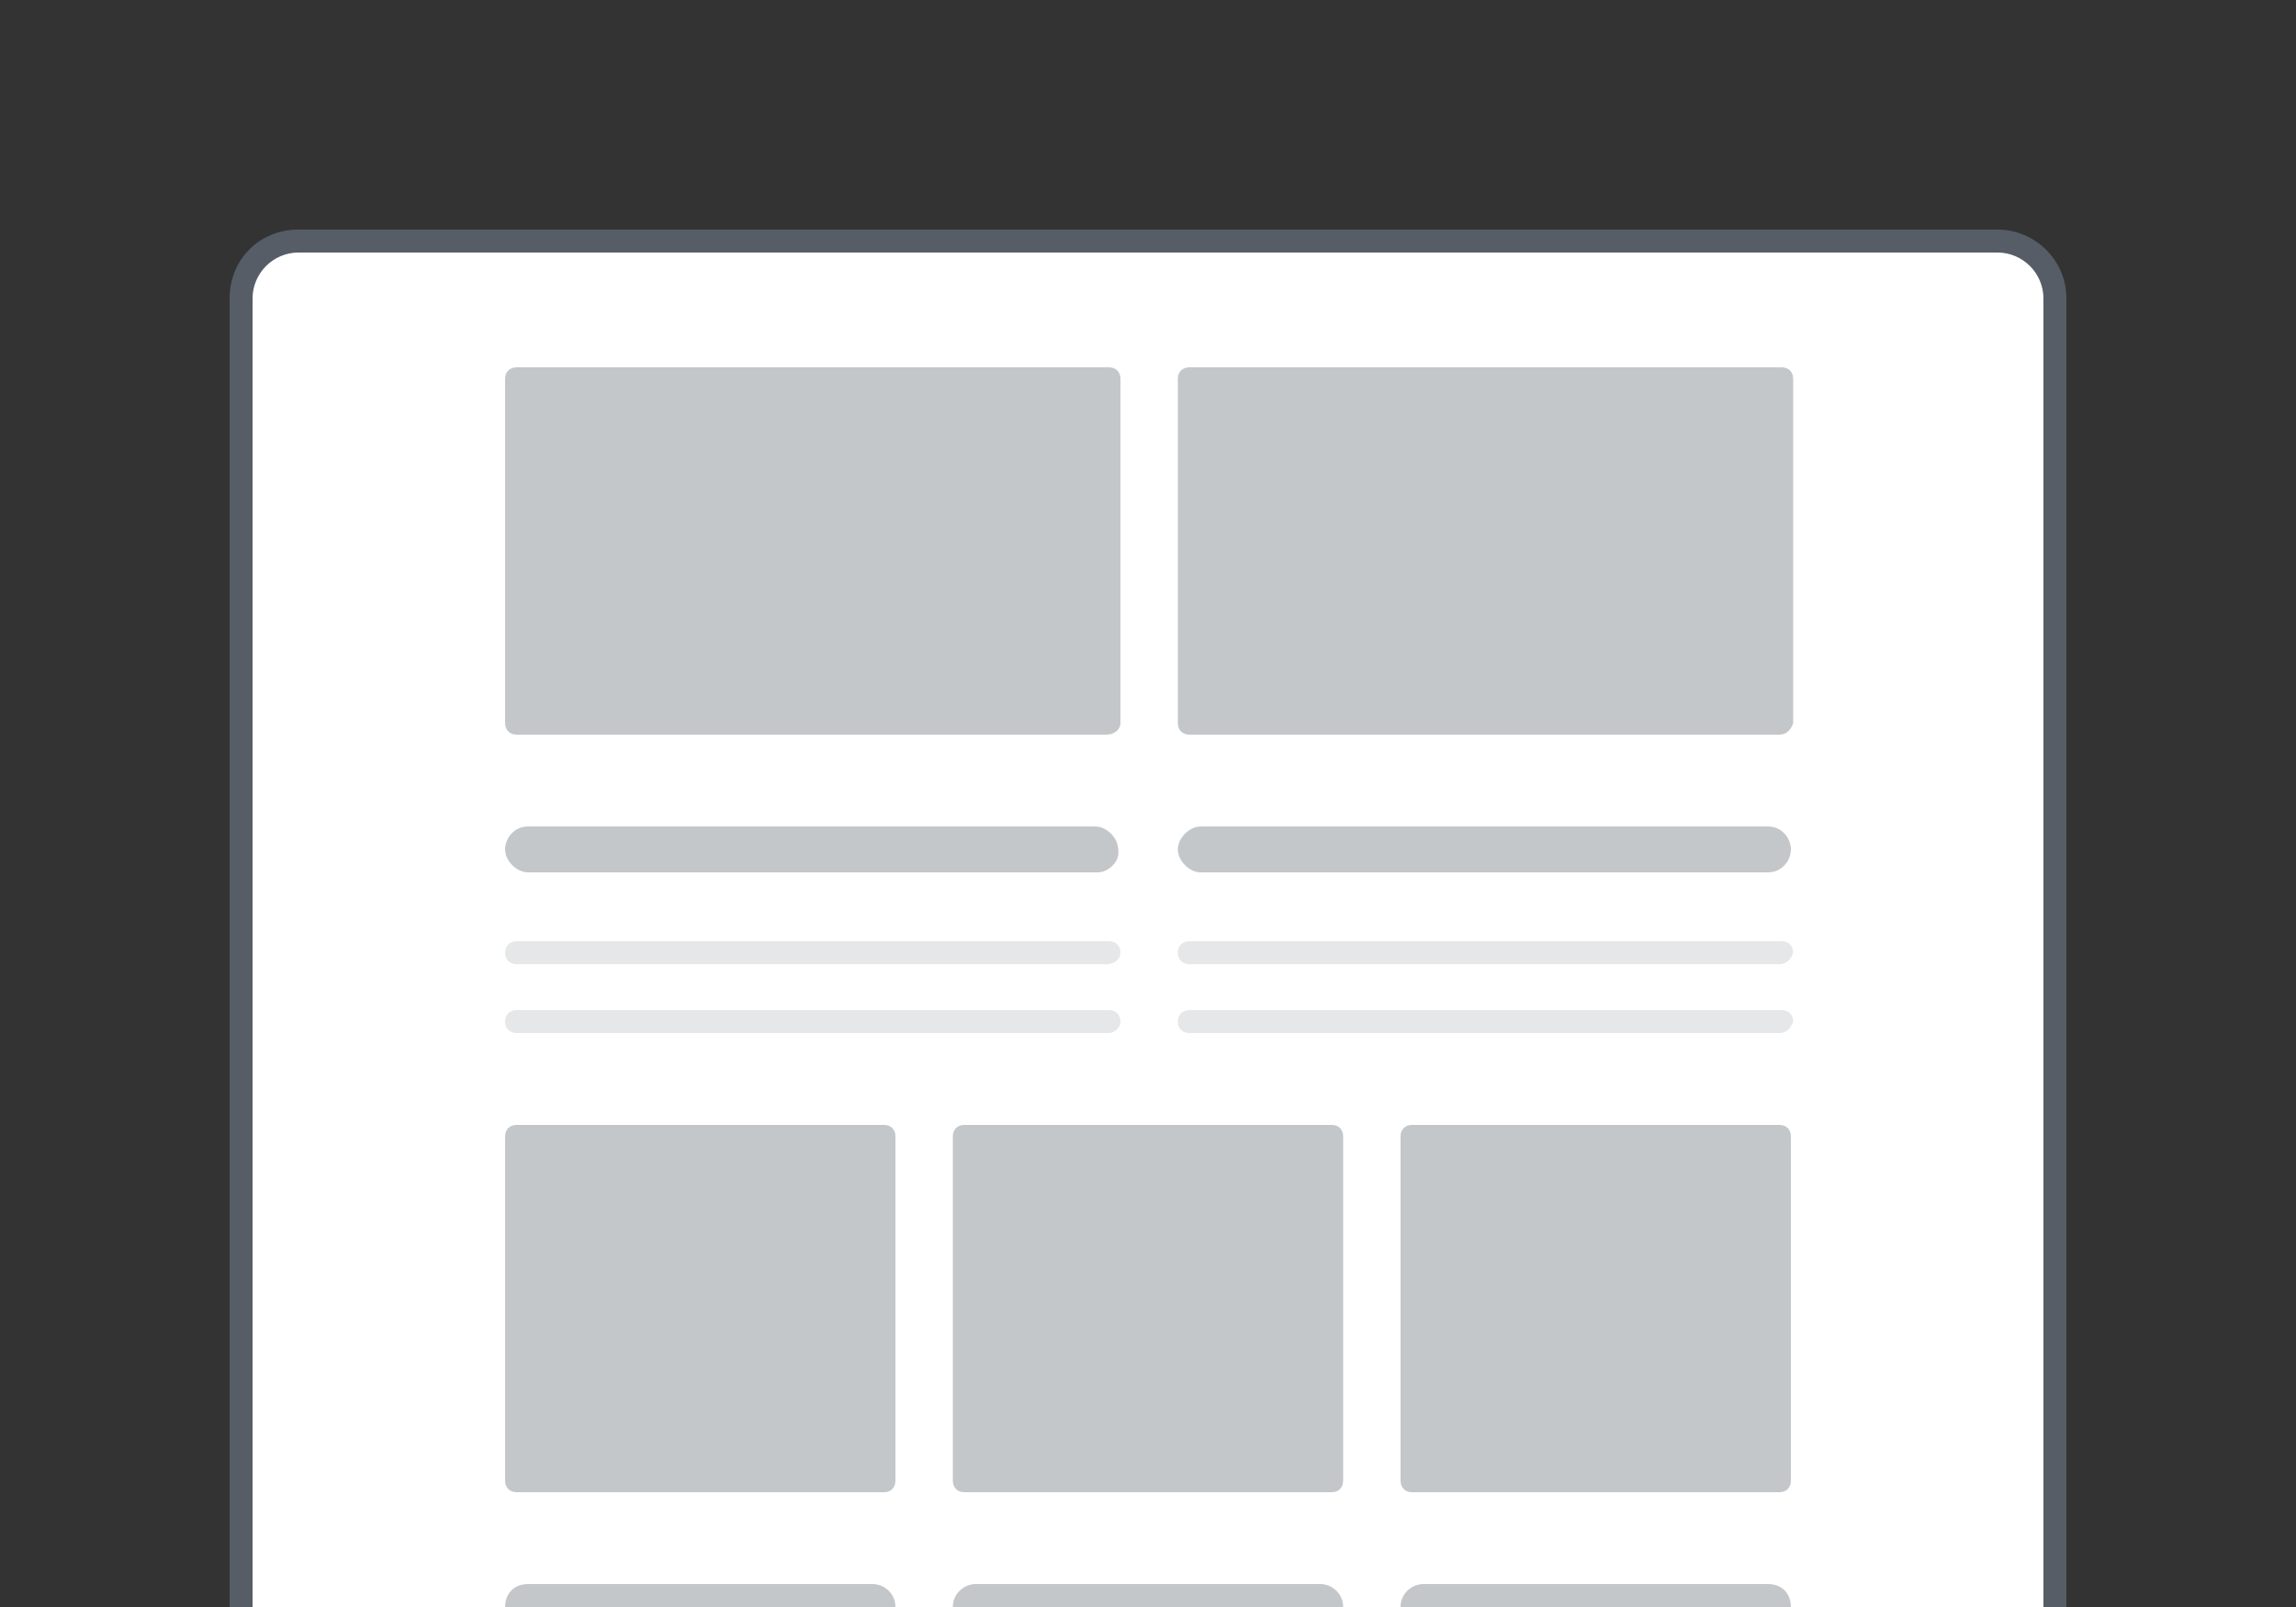
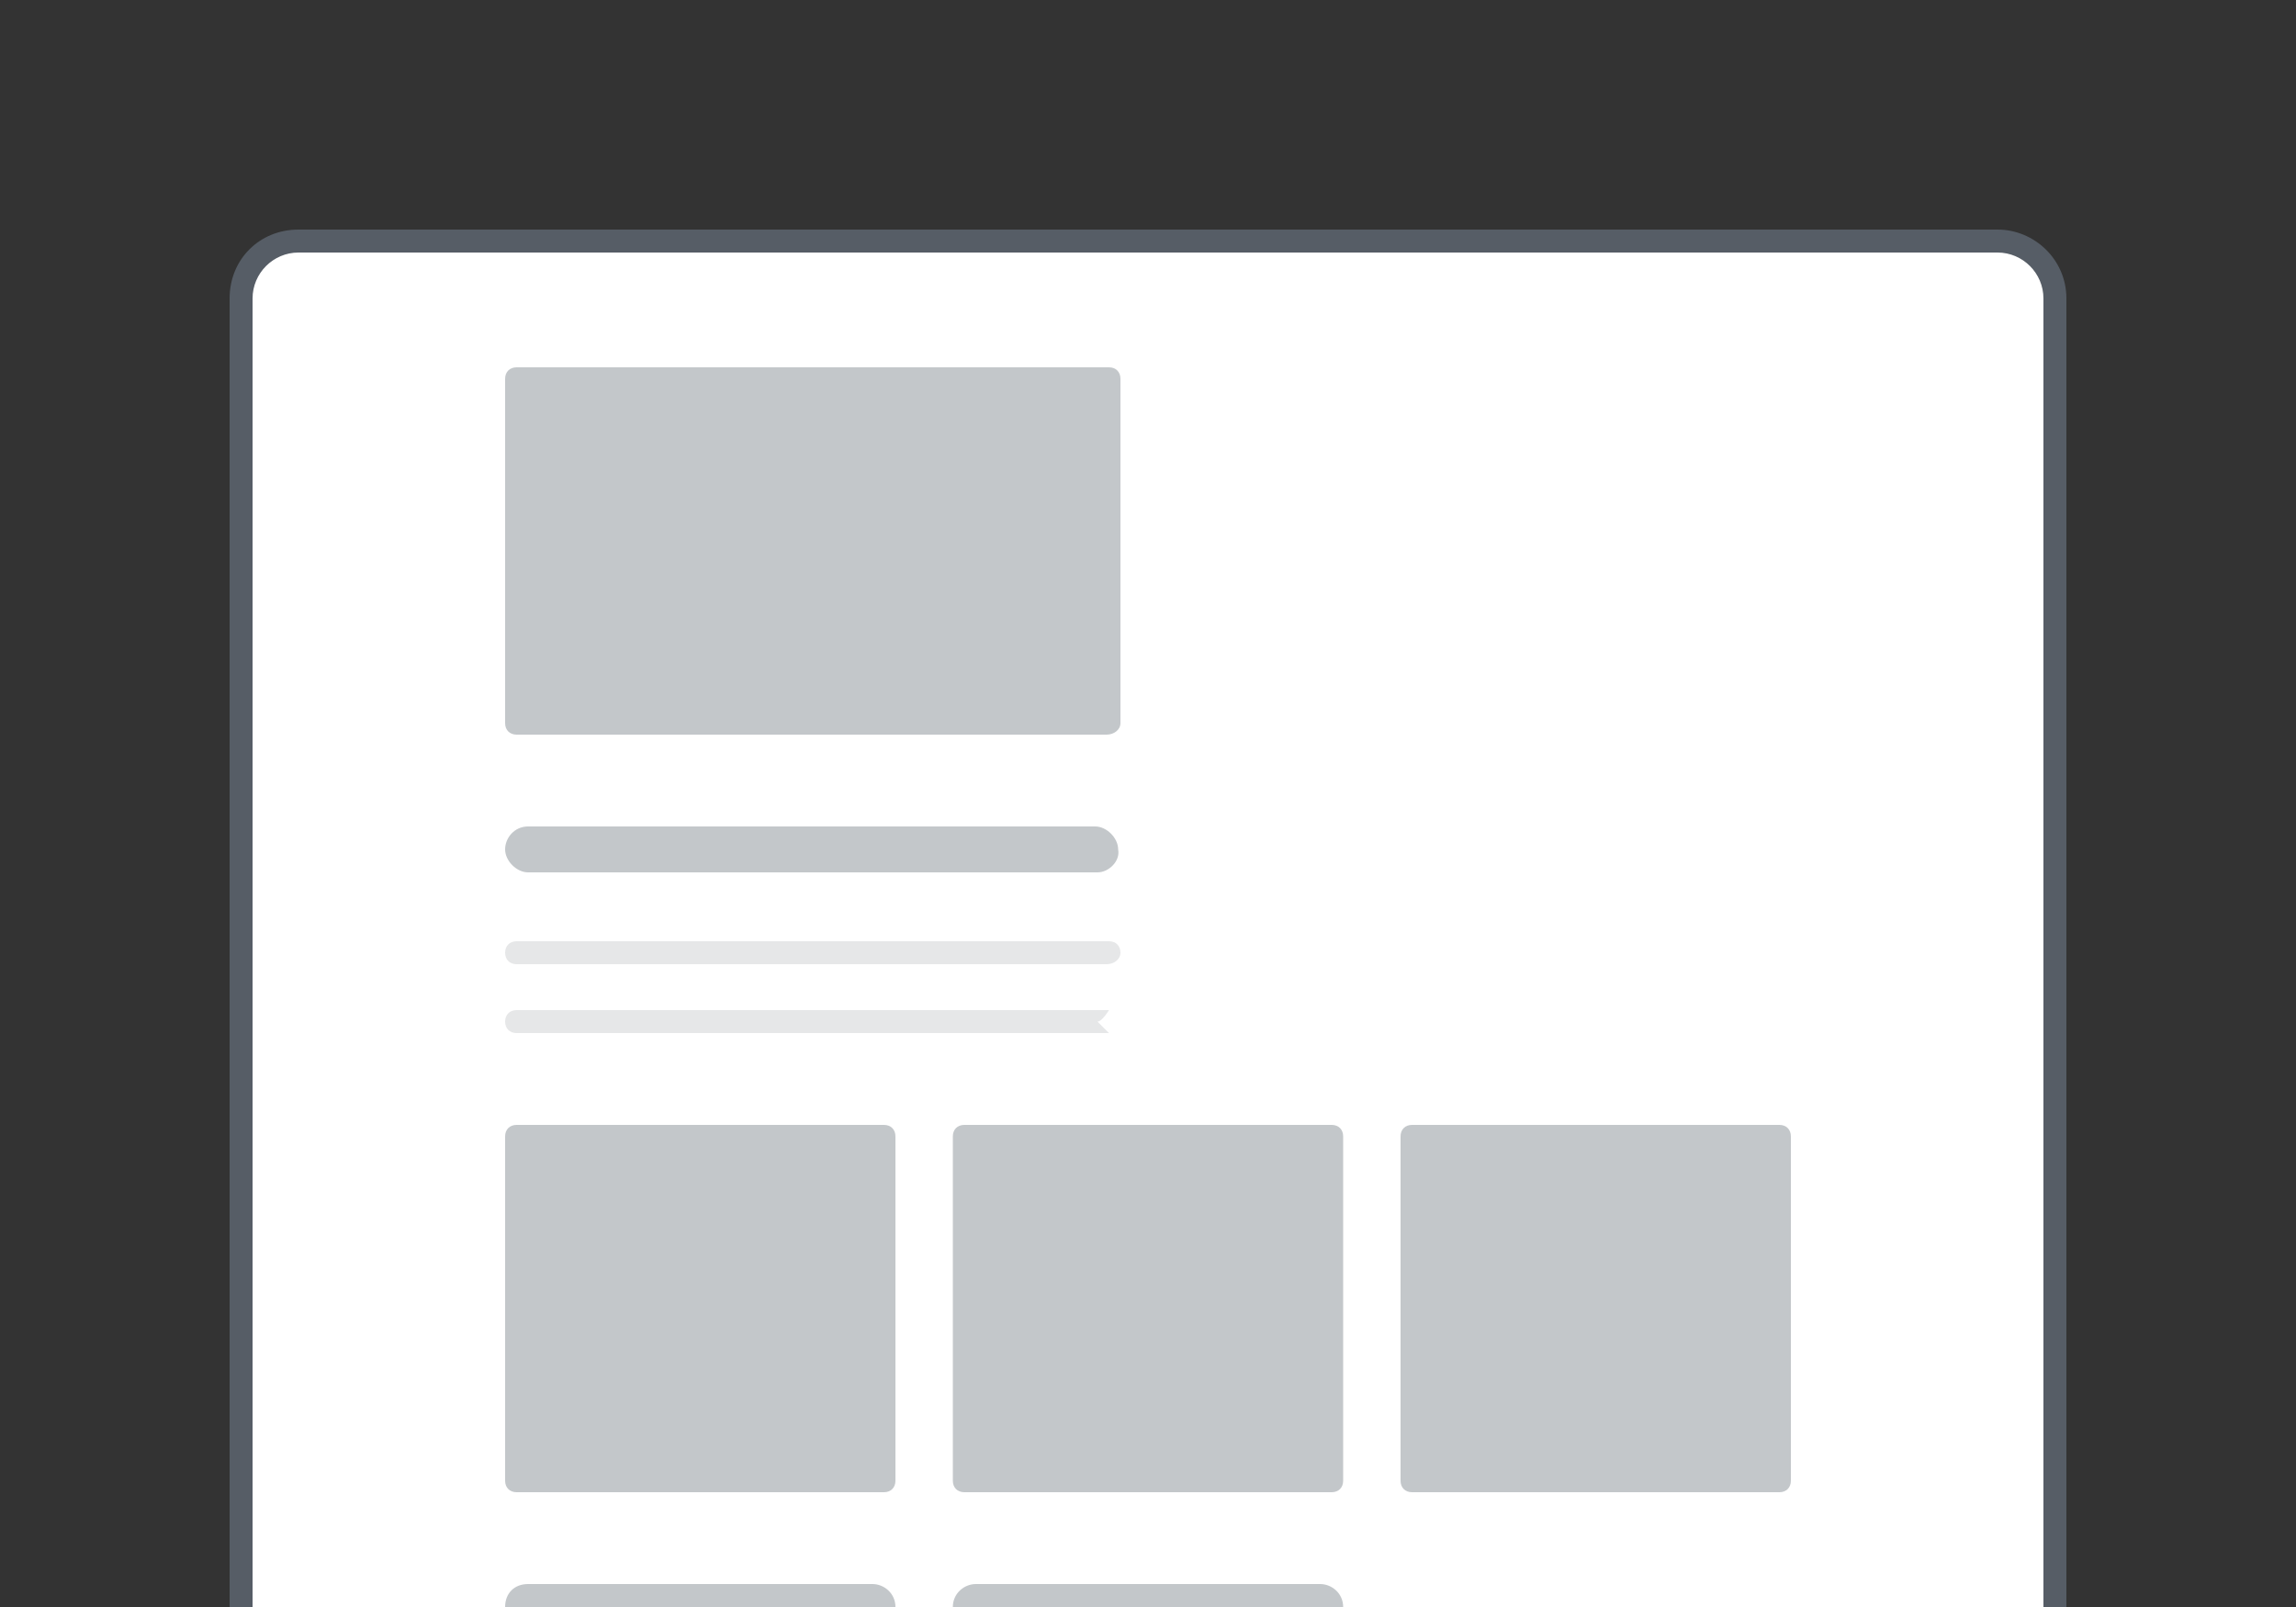
<svg xmlns="http://www.w3.org/2000/svg" id="Layer_1" viewBox="0 0 100 70">
  <rect x="0" y="0" width="100" height="70" fill="#333333" stroke="none" />
  <style>.st2{fill:#c3c7ca}.st3{fill:#e6e7e8}</style>
  <path d="M13 73.5c-1.4 0-2.5-1.1-2.5-2.5V13c0-1.4 1.1-2.5 2.5-2.5h74c1.4 0 2.5 1.1 2.5 2.5v58c0 1.4-1.1 2.5-2.5 2.5H13z" fill="#fff" />
  <path d="M87 11c1.1 0 2 .9 2 2v58c0 1.1-.9 2-2 2H13c-1.1 0-2-.9-2-2V13c0-1.1.9-2 2-2h74m0-1H13c-1.7 0-3 1.3-3 3v58c0 1.7 1.3 3 3 3h74c1.6 0 3-1.3 3-3V13c0-1.7-1.4-3-3-3z" fill="#565d66" />
  <path class="st2" d="M38.5 65h-16c-.3 0-.5-.2-.5-.5v-15c0-.3.2-.5.5-.5h16c.3 0 .5.2.5.5v15c0 .3-.2.5-.5.5zM58 65H42c-.3 0-.5-.2-.5-.5v-15c0-.3.2-.5.5-.5h16c.3 0 .5.2.5.5v15c0 .3-.2.5-.5.5zM38 71H23c-.5 0-1-.4-1-1s.4-1 1-1h15c.5 0 1 .4 1 1s-.5 1-1 1z" />
  <path class="st3" d="M38.5 75h-16c-.3 0-.5-.2-.5-.5s.2-.5.5-.5h16c.3 0 .5.2.5.5s-.2.5-.5.5zM38.5 78h-16c-.3 0-.5-.2-.5-.5s.2-.5.5-.5h16c.3 0 .5.2.5.5s-.2.5-.5.5z" />
  <path class="st2" d="M77.5 65h-16c-.3 0-.5-.2-.5-.5v-15c0-.3.2-.5.5-.5h16c.3 0 .5.2.5.5v15c0 .3-.2.5-.5.5zM57.5 71h-15c-.5 0-1-.4-1-1s.5-1 1-1h15c.5 0 1 .4 1 1s-.5 1-1 1z" />
-   <path class="st3" d="M58 75H42c-.3 0-.5-.2-.5-.5s.2-.5.5-.5h16c.3 0 .5.2.5.5s-.2.5-.5.5zM58 78H42c-.3 0-.5-.2-.5-.5s.2-.5.5-.5h16c.3 0 .5.2.5.5s-.2.5-.5.5z" />
-   <path class="st2" d="M77 71H62c-.5 0-1-.4-1-1s.5-1 1-1h15c.6 0 1 .4 1 1s-.4 1-1 1z" />
  <path class="st3" d="M77.5 75h-16c-.3 0-.5-.2-.5-.5s.2-.5.5-.5h16c.3 0 .5.2.5.5s-.2.5-.5.5zM77.5 78h-16c-.3 0-.5-.2-.5-.5s.2-.5.5-.5h16c.3 0 .5.2.5.5s-.2.5-.5.5z" />
  <path class="st2" d="M48.2 32H22.5c-.3 0-.5-.2-.5-.5v-15c0-.3.2-.5.5-.5h25.8c.3 0 .5.2.5.5v15c0 .3-.3.5-.6.5zM47.8 38H23c-.5 0-1-.5-1-1s.4-1 1-1h24.7c.5 0 1 .5 1 1 .1.5-.4 1-.9 1z" />
-   <path class="st3" d="M48.2 42H22.5c-.3 0-.5-.2-.5-.5s.2-.5.5-.5h25.8c.3 0 .5.2.5.5s-.3.5-.6.5zM48.3 45H22.5c-.3 0-.5-.2-.5-.5s.2-.5.5-.5h25.8c.3 0 .5.2.5.5s-.3.5-.5.5z" />
-   <path class="st2" d="M77.5 32H51.8c-.3 0-.5-.2-.5-.5v-15c0-.3.2-.5.5-.5h25.8c.3 0 .5.2.5.5v15c-.1.3-.3.5-.6.5zM77 38H52.3c-.5 0-1-.5-1-1s.5-1 1-1H77c.6 0 1 .5 1 1s-.4 1-1 1z" />
-   <path class="st3" d="M77.5 42H51.8c-.3 0-.5-.2-.5-.5s.2-.5.5-.5h25.8c.3 0 .5.2.5.5-.1.3-.3.5-.6.5zM77.5 45H51.8c-.3 0-.5-.2-.5-.5s.2-.5.5-.5h25.8c.3 0 .5.2.5.5-.1.3-.3.5-.6.5z" />
+   <path class="st3" d="M48.2 42H22.5c-.3 0-.5-.2-.5-.5s.2-.5.5-.5h25.8c.3 0 .5.2.5.5s-.3.5-.6.5zM48.3 45H22.5c-.3 0-.5-.2-.5-.5s.2-.5.5-.5h25.8s-.3.5-.5.5z" />
</svg>